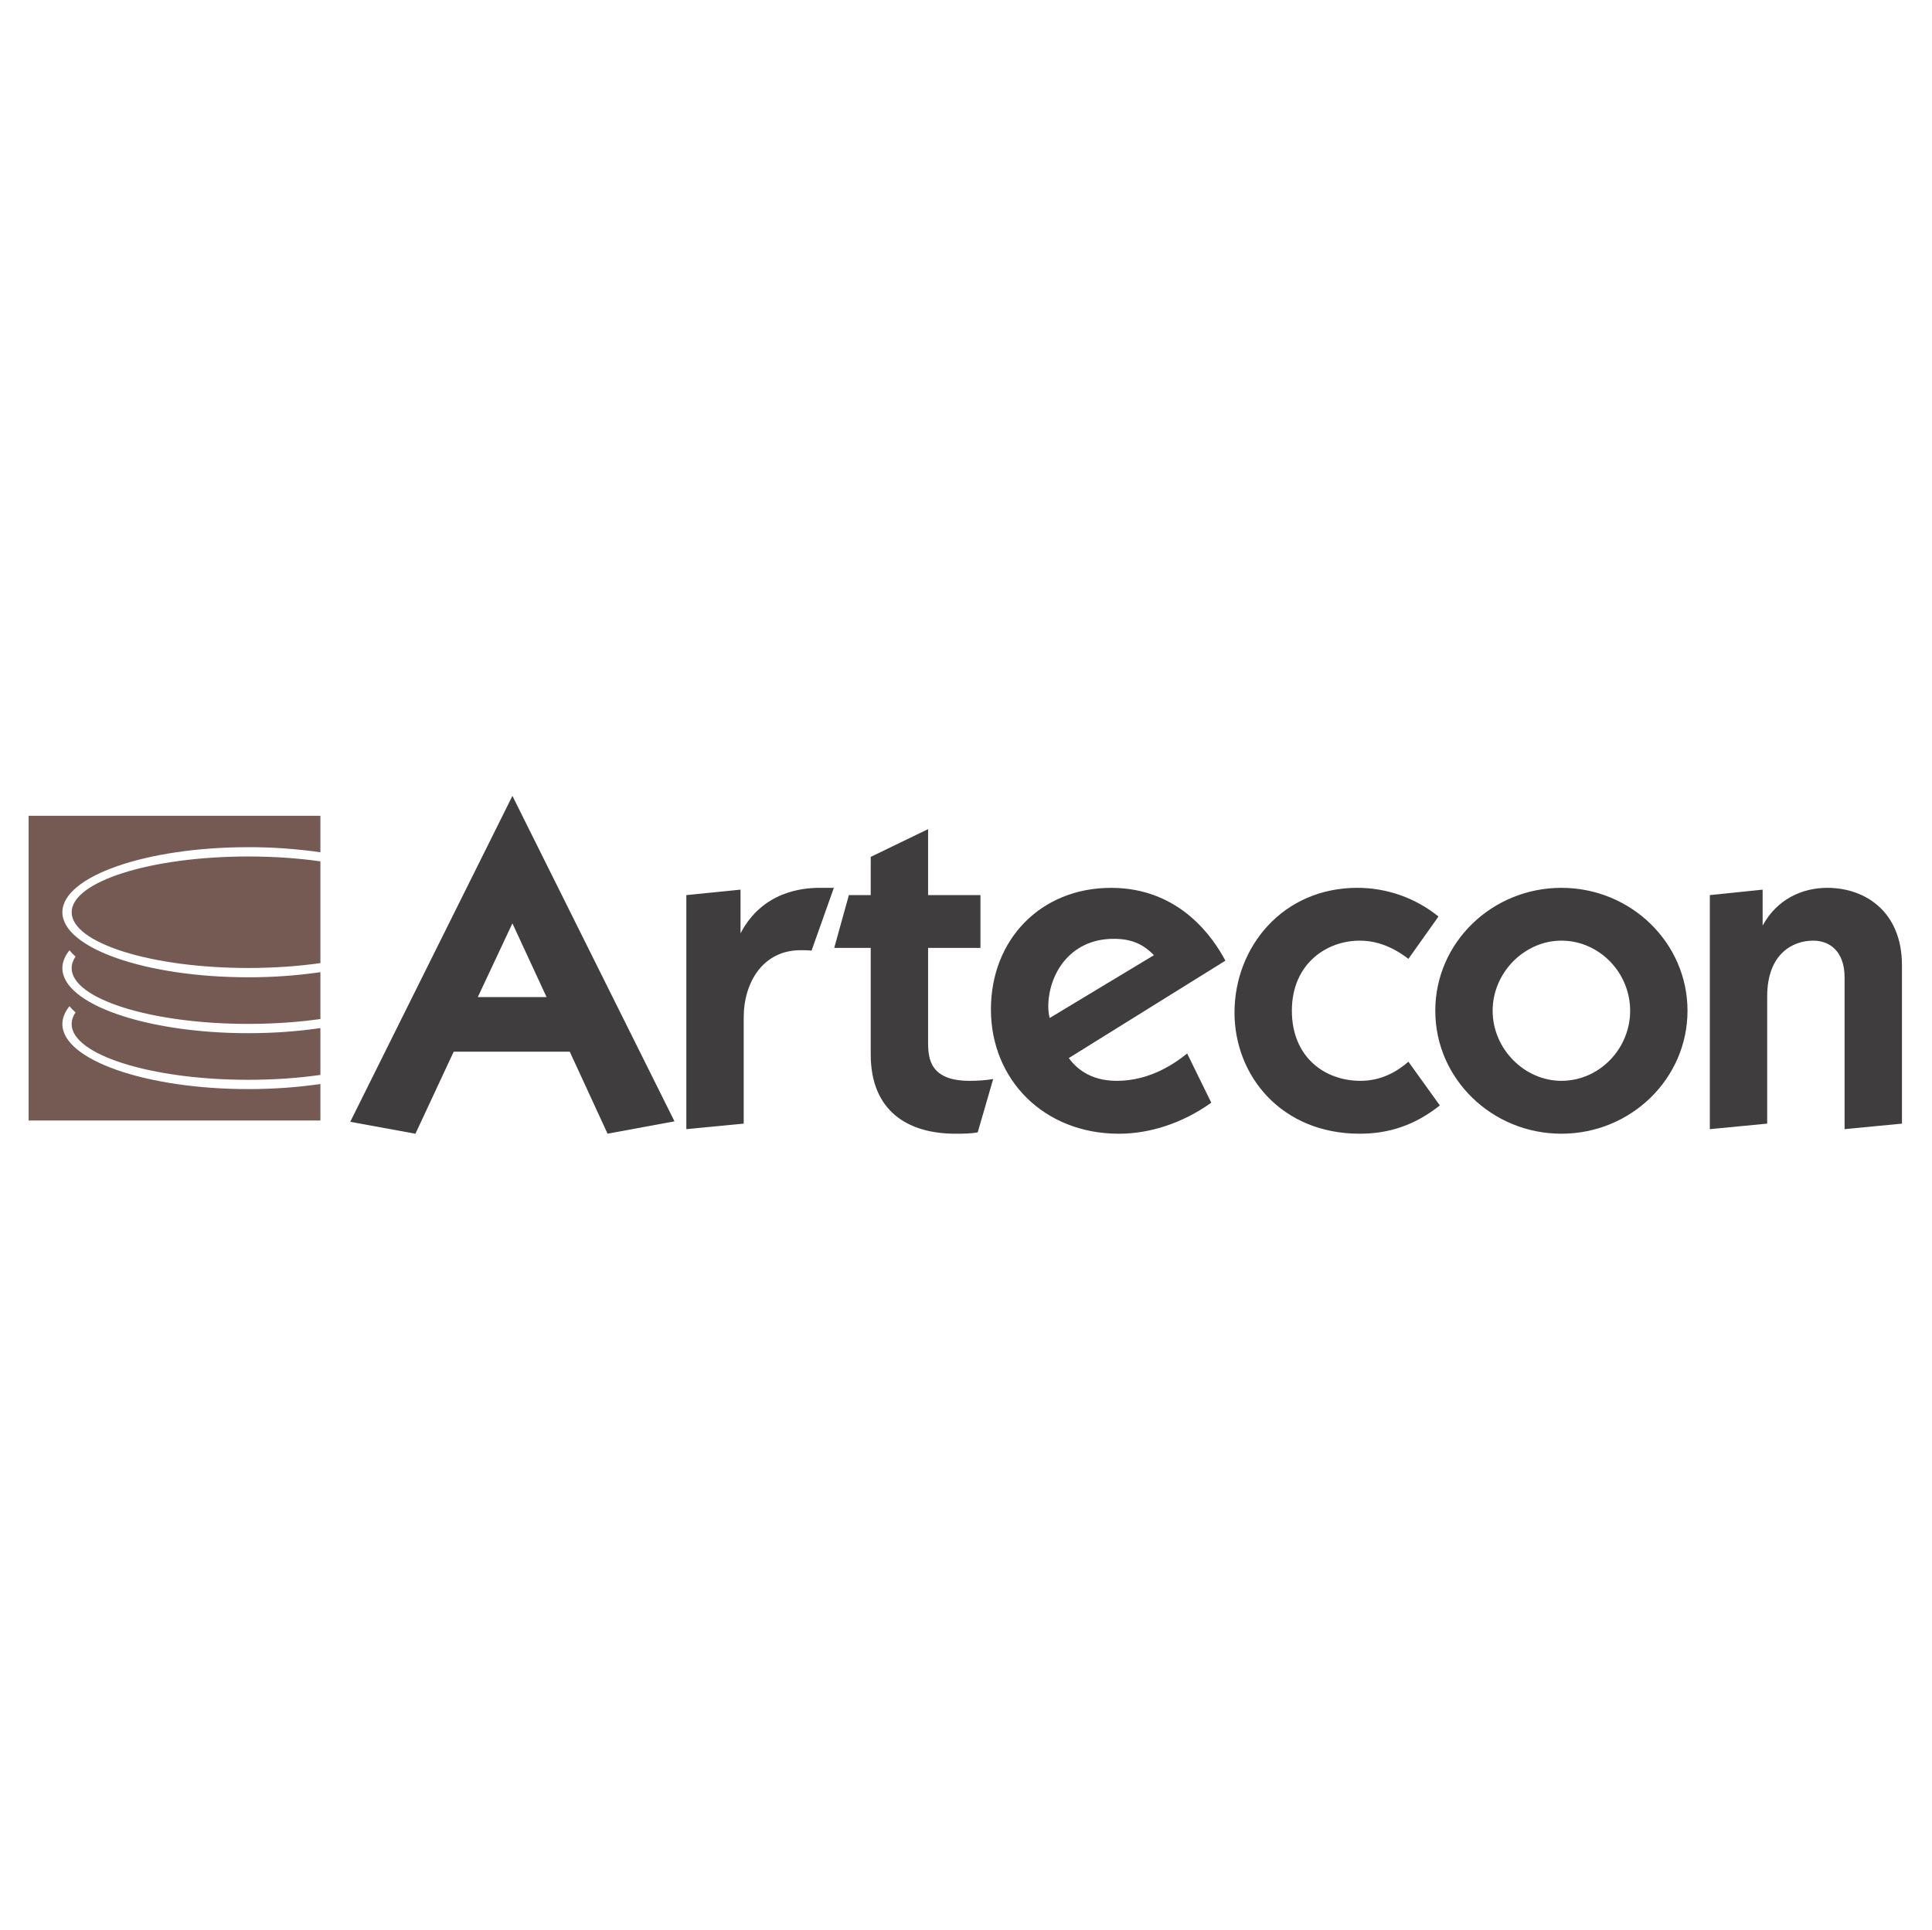
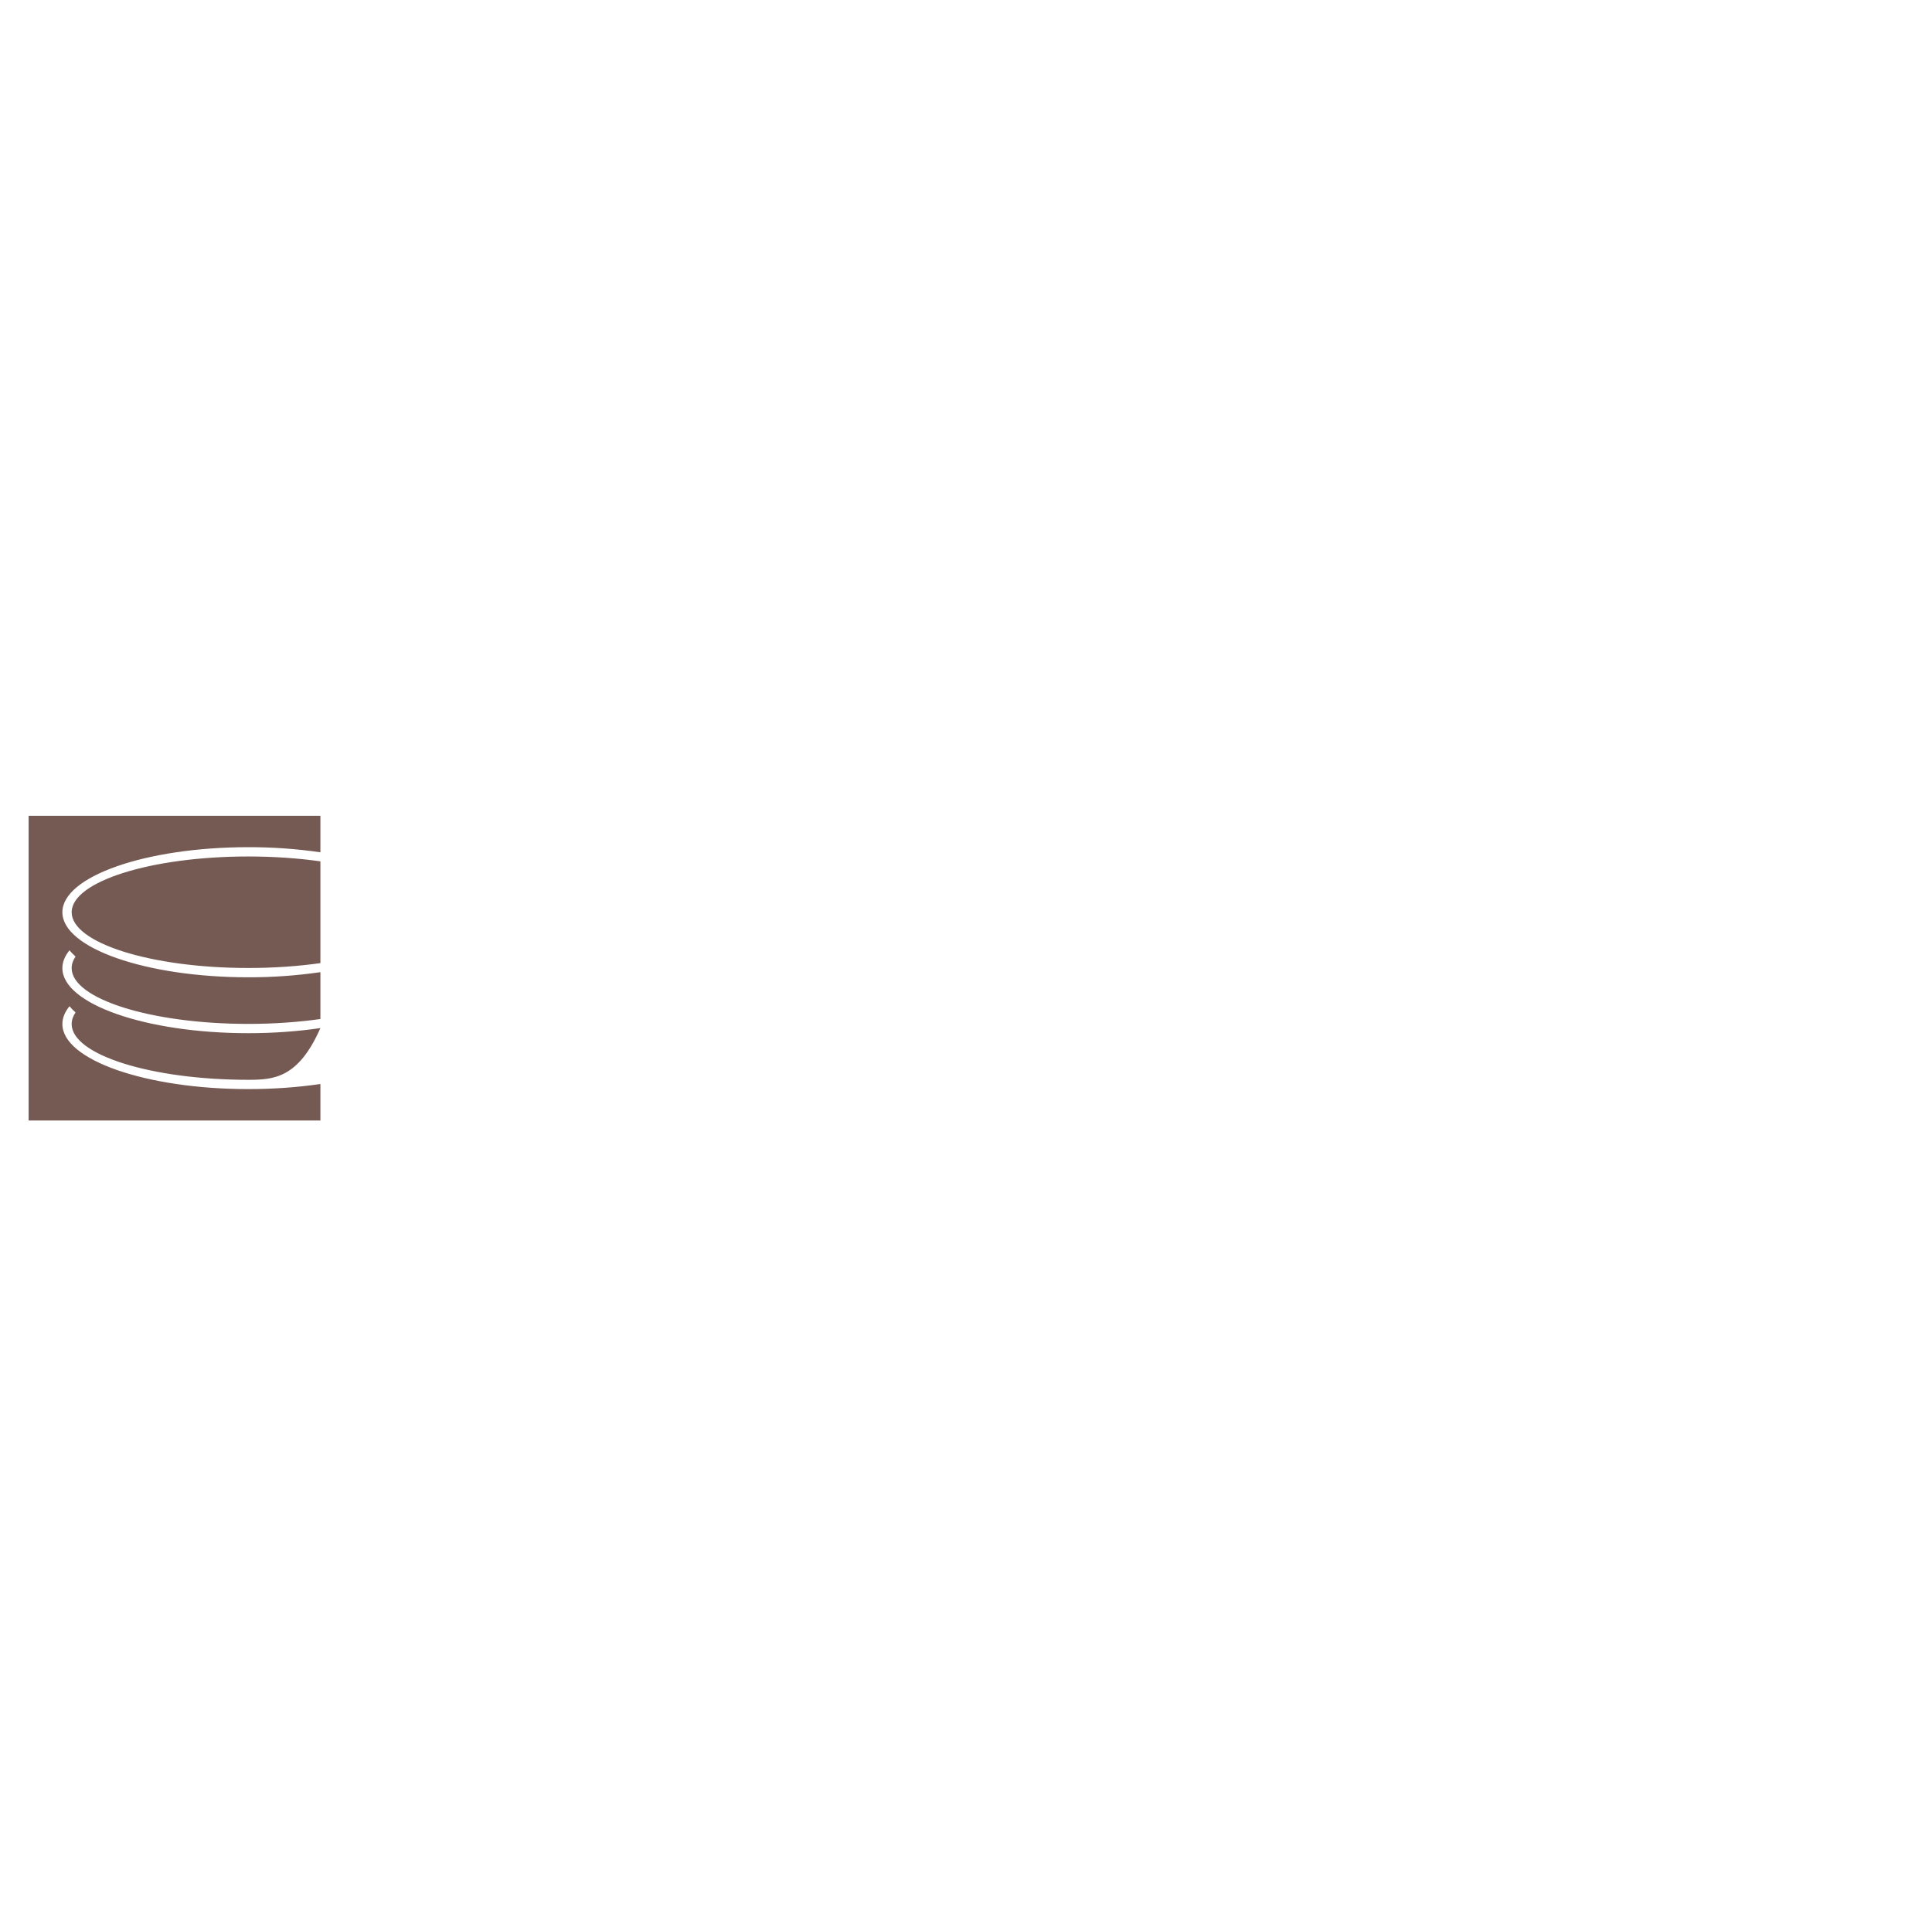
<svg xmlns="http://www.w3.org/2000/svg" width="1001" height="1000" viewBox="0 0 1001 1000" fill="none">
-   <path fill-rule="evenodd" clip-rule="evenodd" d="M14.824 422.781H166.005V441.691C153.628 439.897 141.137 439.011 128.631 439.04C75.58 439.04 32.318 454.184 32.318 472.756C32.318 491.324 75.585 506.467 128.631 506.467C141.137 506.495 153.629 505.607 166.005 503.811V528.096C154.586 529.714 141.933 530.622 128.631 530.622C78.236 530.622 37.127 517.642 37.127 501.731C37.127 499.671 37.827 497.648 39.145 495.702C38.012 494.719 36.962 493.643 36.006 492.486C33.604 495.422 32.318 498.525 32.318 501.726C32.318 520.293 75.585 535.437 128.631 535.437C141.871 535.437 154.503 534.487 166.005 532.786V557.065C154.586 558.689 141.933 559.597 128.631 559.597C78.236 559.597 37.127 546.617 37.127 530.7C37.127 528.635 37.827 526.617 39.145 524.672C38.011 523.691 36.961 522.617 36.006 521.46C33.604 524.397 32.318 527.499 32.318 530.7C32.318 549.268 75.585 564.411 128.631 564.411C141.871 564.411 154.503 563.467 166.005 561.76V580.675H14.824V422.781ZM166.005 446.386V499.121C154.586 500.74 141.933 501.648 128.631 501.648C78.236 501.648 37.127 488.668 37.127 472.756C37.127 456.84 78.231 443.86 128.631 443.86C141.933 443.86 154.586 444.762 166.005 446.386Z" fill="#755A53" />
-   <path fill-rule="evenodd" clip-rule="evenodd" d="M235.062 545.033H295.21L314.79 587.532L349.465 581.125L265.489 412.461L181.471 581.358L215.244 587.532L235.062 545.033ZM265.489 478.508L283.18 516.722H247.559L265.489 478.508ZM355.603 463.883V585.172L385.324 582.303V527.337C385.324 509.174 395.233 492.427 414.812 492.427C416.701 492.427 418.589 492.427 420.478 492.661L432.036 460.107H424.726C415.762 460.107 395.005 461.995 383.68 483.696V461.051L355.603 463.883ZM451.138 444.071V463.883H439.813L432.223 491.244H451.138V546.444C451.138 575.698 470.245 587.532 495.012 587.532C498.789 587.532 502.794 587.532 506.571 586.821L514.586 559.185C510.586 559.891 506.337 560.13 502.322 560.13C482.037 560.13 480.86 548.804 480.86 540.317V491.25H507.987V463.889H480.86V429.685L451.138 444.071ZM615.081 545.972C602.812 555.881 590.547 560.13 578.512 560.13C564.125 560.13 557.049 552.815 553.75 548.337L634.894 497.859C628.995 486.773 611.782 460.117 575.689 460.117C539.13 460.117 513.414 487.011 513.414 523.103C513.414 559.668 541.013 587.542 579.7 587.542C595.741 587.542 612.721 582.074 627.584 571.46L615.081 545.972ZM543.841 527.575C543.374 525.642 543.136 523.66 543.13 521.672C543.13 505.631 553.75 486.529 577.106 486.529C586.304 486.529 592.436 489.361 597.857 495.021L543.841 527.575ZM745.297 474.97C733.412 465.36 718.591 460.114 703.307 460.107C664.377 460.107 639.615 491.011 639.615 524.743C639.615 557.53 663.915 587.532 704.484 587.532C719.815 587.532 733.262 583.008 745.998 572.866L729.723 550.221C724.058 555.175 715.809 560.13 704.962 560.13C685.849 560.13 669.336 547.393 669.336 523.804C669.336 499.504 687.271 487.478 704.484 487.478C710.86 487.478 719.581 489.128 729.723 496.915L745.297 474.97Z" fill="#3F3D3E" />
-   <path fill-rule="evenodd" clip-rule="evenodd" d="M743.641 523.801C743.641 559.183 773.129 587.53 808.977 587.53C845.069 587.53 874.324 558.944 874.324 523.801C874.324 488.653 845.069 460.109 808.977 460.109C773.129 460.104 743.641 488.415 743.641 523.801ZM773.362 523.801C773.362 503.983 789.88 487.476 808.977 487.476C828.562 487.476 844.603 503.983 844.603 523.801C844.603 543.614 828.562 560.127 808.977 560.127C789.875 560.127 773.362 543.614 773.362 523.801ZM885.883 585.169L915.604 582.3V516.486C915.604 493.841 929.285 487.476 939.427 487.476C947.92 487.476 955.712 492.897 955.712 506.583V585.169L985.433 582.3V500.212C985.433 472.612 966.565 460.109 946.747 460.109C934.011 460.109 920.797 465.769 913.249 479.689V461.054L885.893 463.881V585.169H885.883Z" fill="#3F3D3E" />
+   <path fill-rule="evenodd" clip-rule="evenodd" d="M14.824 422.781H166.005V441.691C153.628 439.897 141.137 439.011 128.631 439.04C75.58 439.04 32.318 454.184 32.318 472.756C32.318 491.324 75.585 506.467 128.631 506.467C141.137 506.495 153.629 505.607 166.005 503.811V528.096C154.586 529.714 141.933 530.622 128.631 530.622C78.236 530.622 37.127 517.642 37.127 501.731C37.127 499.671 37.827 497.648 39.145 495.702C38.012 494.719 36.962 493.643 36.006 492.486C33.604 495.422 32.318 498.525 32.318 501.726C32.318 520.293 75.585 535.437 128.631 535.437C141.871 535.437 154.503 534.487 166.005 532.786C154.586 558.689 141.933 559.597 128.631 559.597C78.236 559.597 37.127 546.617 37.127 530.7C37.127 528.635 37.827 526.617 39.145 524.672C38.011 523.691 36.961 522.617 36.006 521.46C33.604 524.397 32.318 527.499 32.318 530.7C32.318 549.268 75.585 564.411 128.631 564.411C141.871 564.411 154.503 563.467 166.005 561.76V580.675H14.824V422.781ZM166.005 446.386V499.121C154.586 500.74 141.933 501.648 128.631 501.648C78.236 501.648 37.127 488.668 37.127 472.756C37.127 456.84 78.231 443.86 128.631 443.86C141.933 443.86 154.586 444.762 166.005 446.386Z" fill="#755A53" />
</svg>